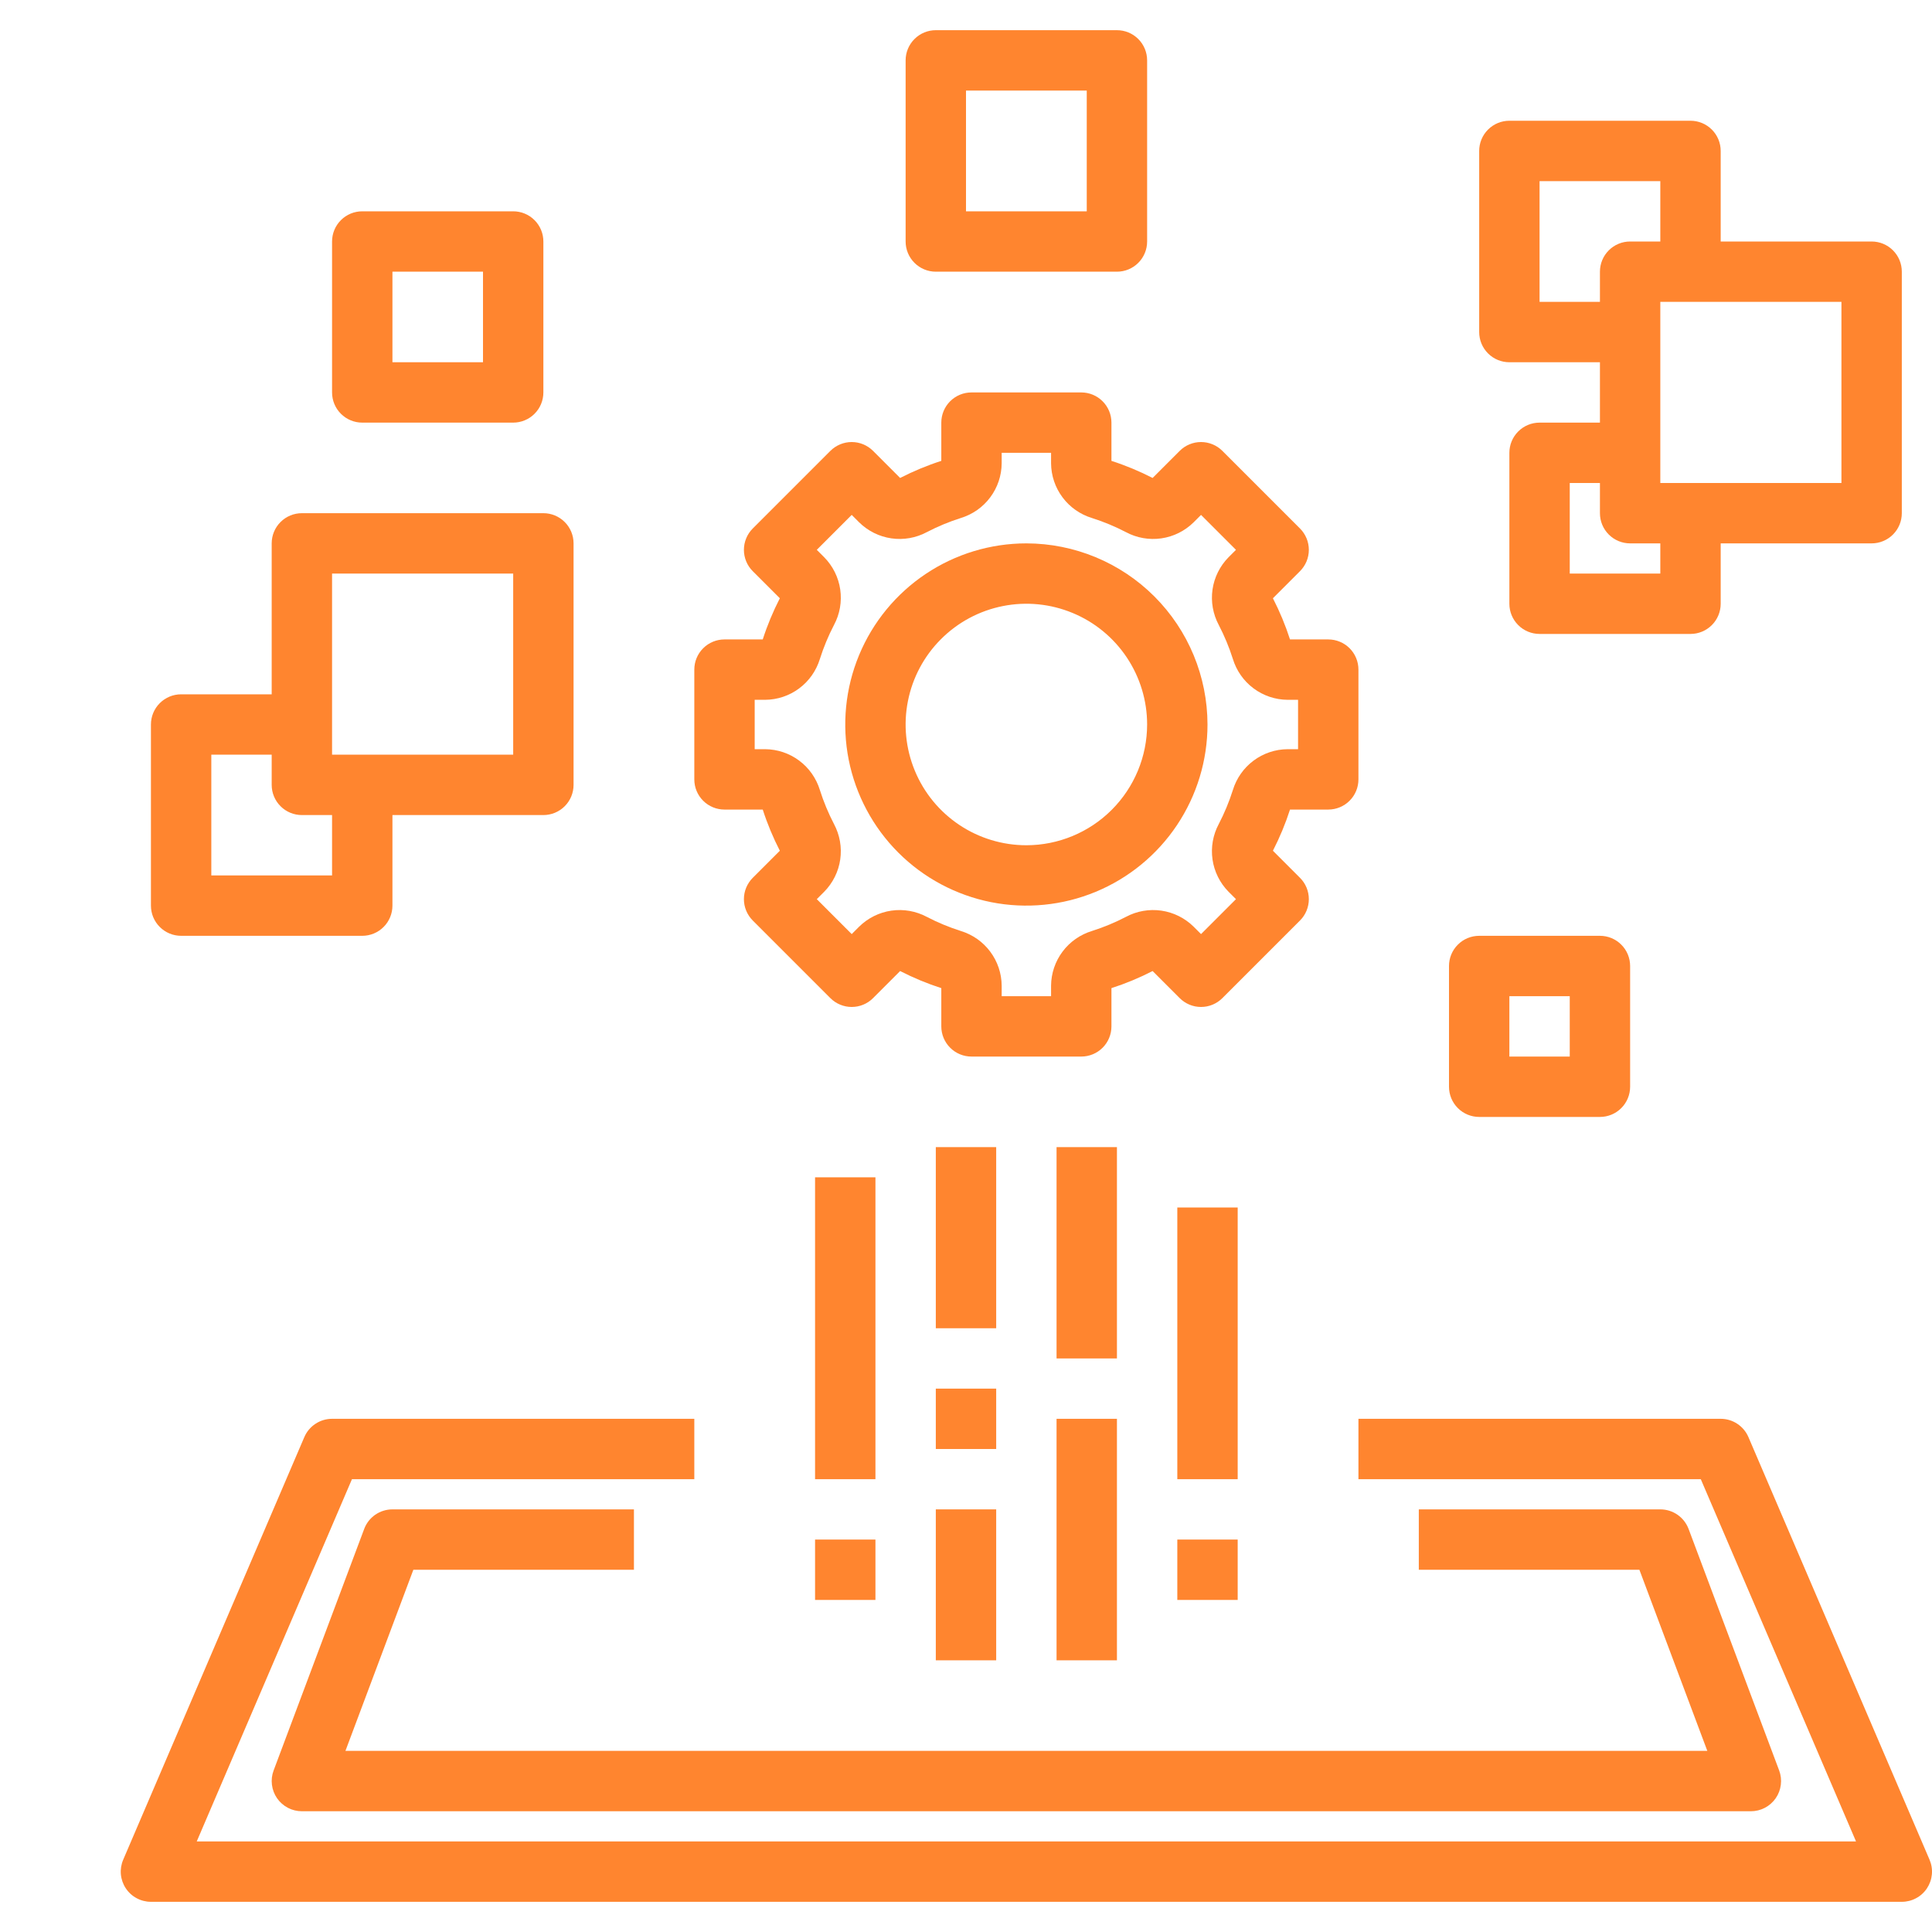
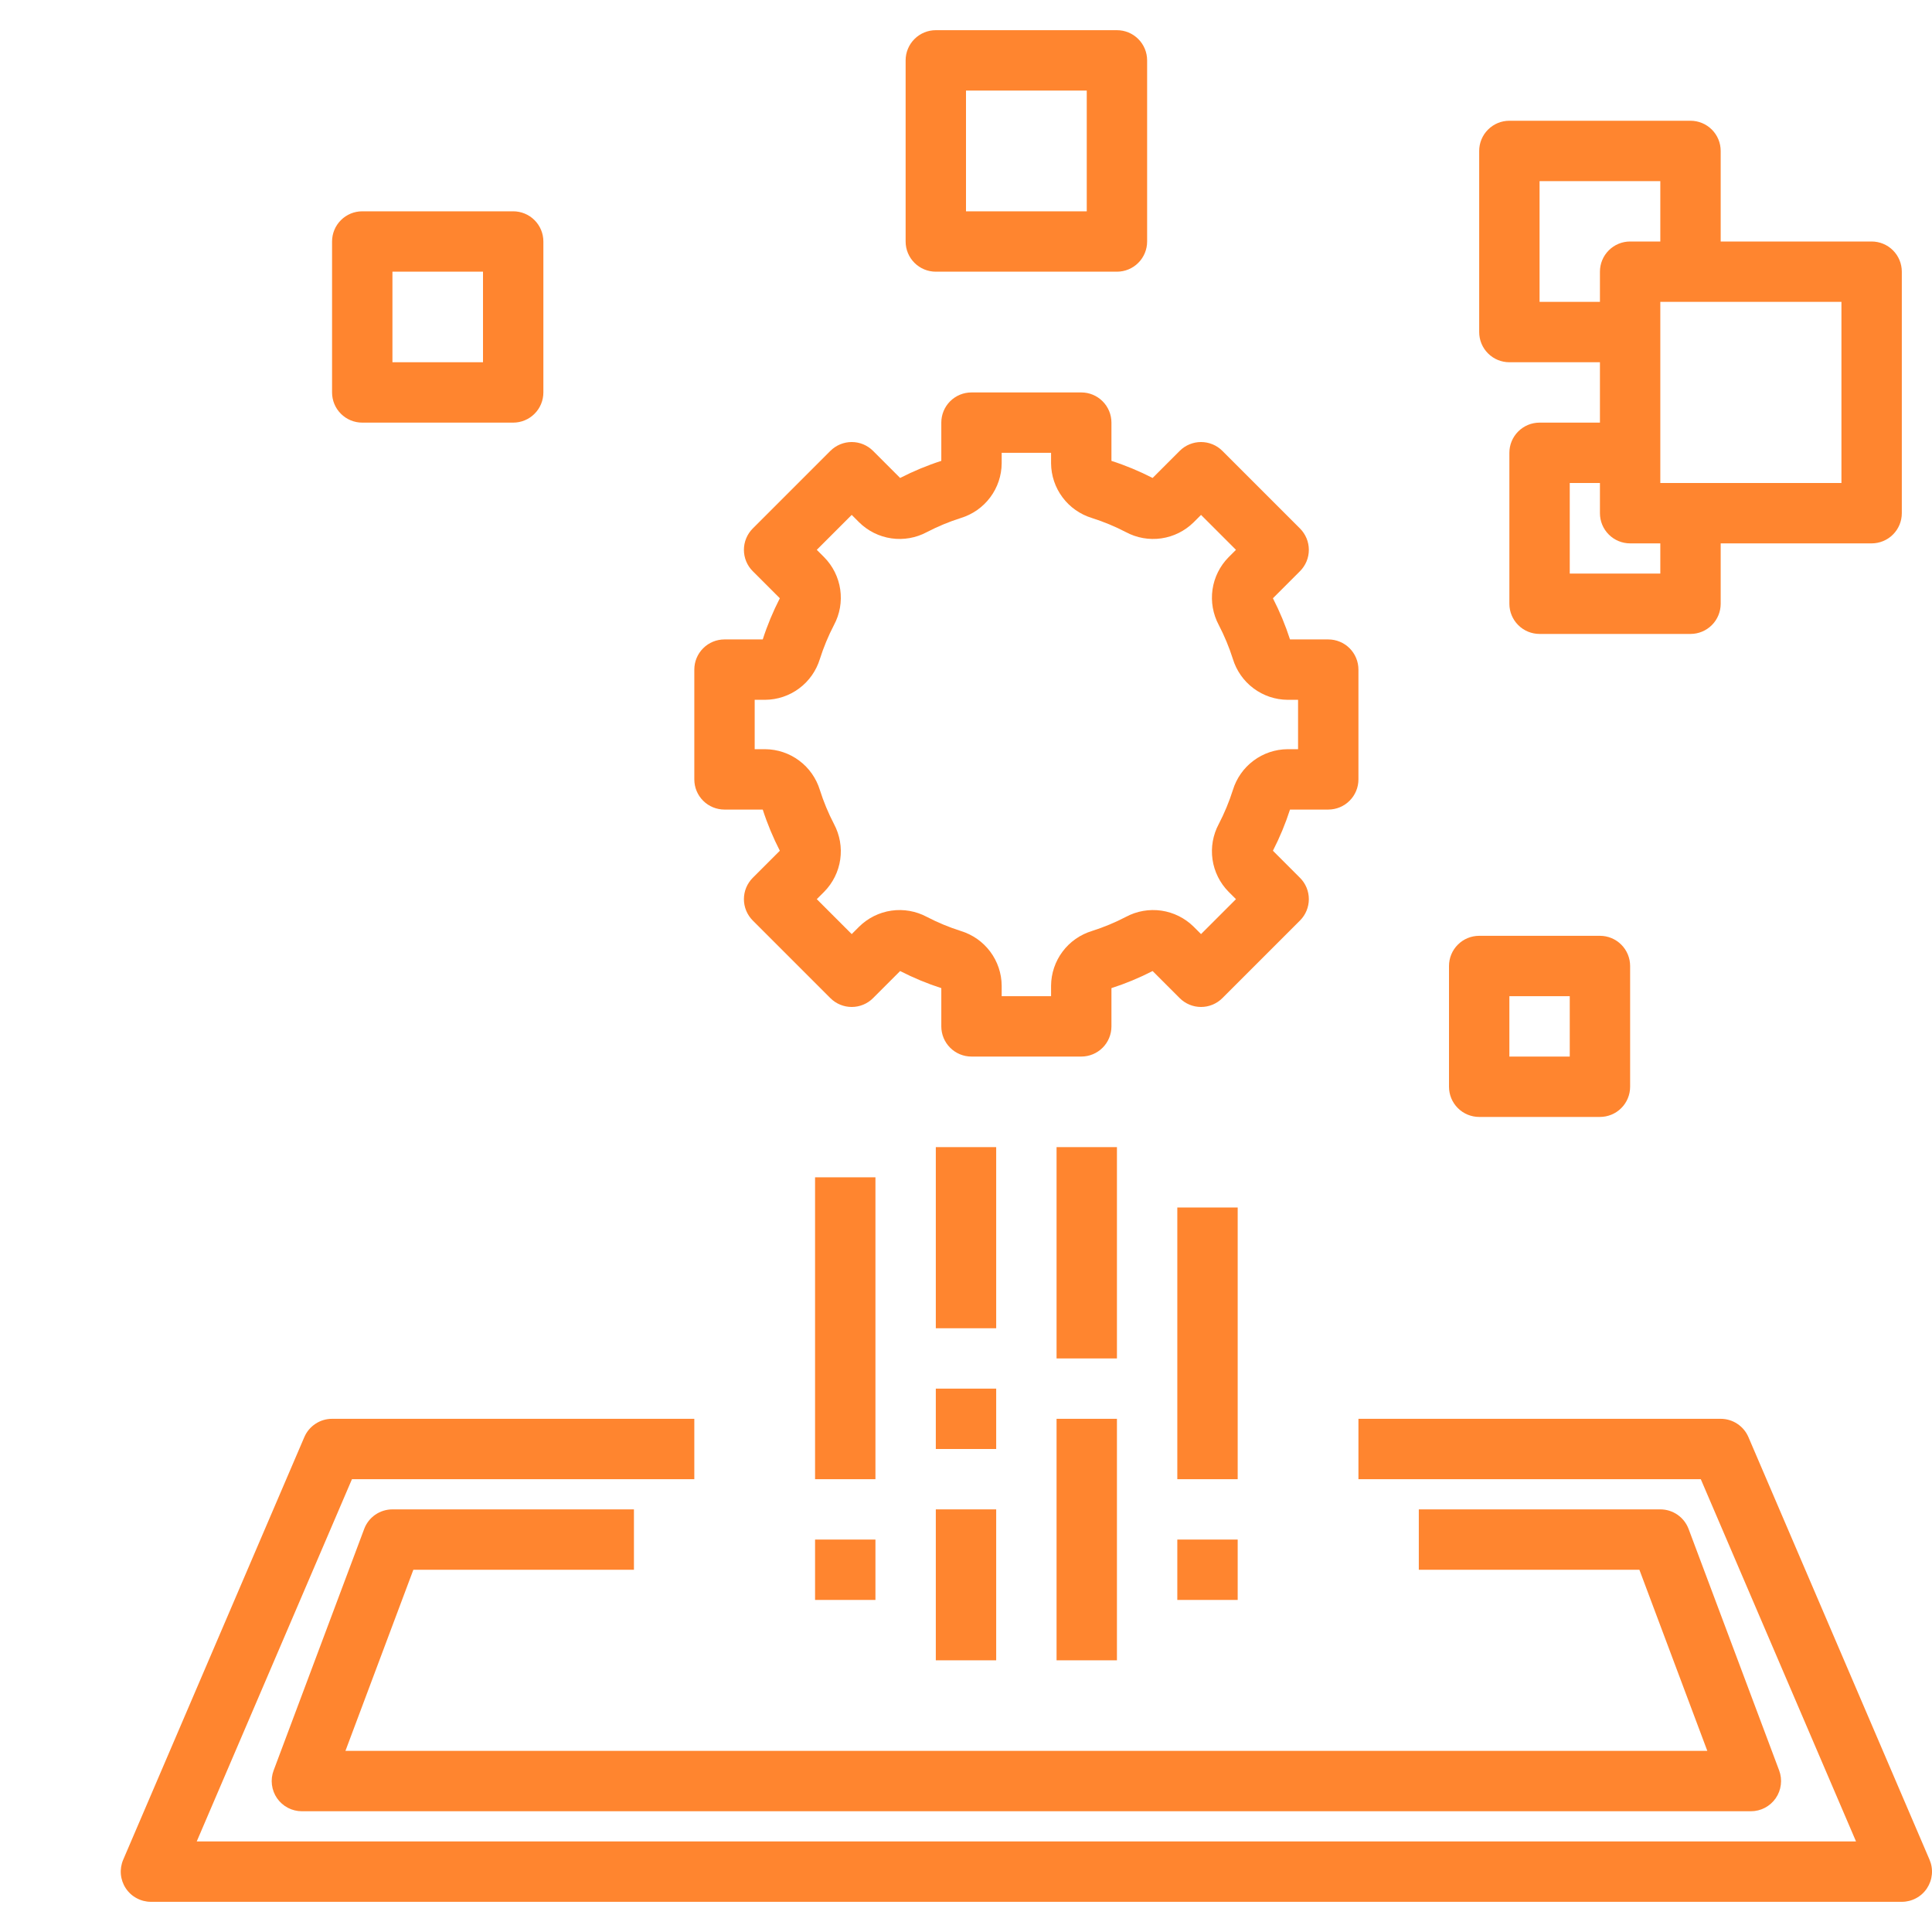
<svg xmlns="http://www.w3.org/2000/svg" width="64" height="64" viewBox="0 0 64 64" fill="none">
  <path d="M45 22.182C45 21.916 44.895 21.662 44.707 21.474C44.52 21.287 44.265 21.182 44 21.182H42.733C42.582 20.713 42.392 20.257 42.167 19.818L43.064 18.921C43.157 18.828 43.23 18.718 43.281 18.597C43.331 18.476 43.357 18.346 43.357 18.214C43.357 18.083 43.331 17.953 43.281 17.832C43.23 17.71 43.157 17.6 43.064 17.507L40.493 14.936C40.4 14.843 40.29 14.769 40.168 14.719C40.047 14.669 39.917 14.643 39.786 14.643C39.654 14.643 39.524 14.669 39.403 14.719C39.282 14.769 39.171 14.843 39.079 14.936L38.182 15.833C37.743 15.608 37.287 15.418 36.818 15.267V14C36.818 13.735 36.713 13.48 36.525 13.293C36.338 13.105 36.084 13 35.818 13H32.182C31.916 13 31.662 13.105 31.474 13.293C31.287 13.48 31.182 13.735 31.182 14V15.267C30.713 15.418 30.257 15.608 29.818 15.833L28.921 14.936C28.828 14.843 28.718 14.77 28.597 14.719C28.476 14.669 28.346 14.643 28.214 14.643C28.083 14.643 27.953 14.669 27.832 14.719C27.71 14.77 27.6 14.843 27.507 14.936L24.936 17.507C24.843 17.6 24.769 17.71 24.719 17.832C24.669 17.953 24.643 18.083 24.643 18.214C24.643 18.346 24.669 18.476 24.719 18.597C24.769 18.718 24.843 18.829 24.936 18.921L25.833 19.818C25.608 20.257 25.418 20.713 25.267 21.182H24C23.735 21.182 23.48 21.287 23.293 21.475C23.105 21.662 23 21.916 23 22.182V25.818C23 26.084 23.105 26.338 23.293 26.526C23.48 26.713 23.735 26.818 24 26.818H25.267C25.418 27.287 25.608 27.743 25.833 28.182L24.936 29.079C24.843 29.172 24.77 29.282 24.719 29.403C24.669 29.524 24.643 29.654 24.643 29.786C24.643 29.917 24.669 30.047 24.719 30.168C24.77 30.29 24.843 30.4 24.936 30.493L27.507 33.064C27.6 33.157 27.71 33.231 27.832 33.281C27.953 33.331 28.083 33.357 28.214 33.357C28.346 33.357 28.476 33.331 28.597 33.281C28.718 33.231 28.829 33.157 28.921 33.064L29.818 32.167C30.257 32.392 30.713 32.582 31.182 32.733V34C31.182 34.265 31.287 34.52 31.475 34.707C31.662 34.895 31.916 35 32.182 35H35.818C36.084 35 36.338 34.895 36.526 34.707C36.713 34.52 36.818 34.265 36.818 34V32.733C37.287 32.582 37.743 32.392 38.182 32.167L39.079 33.064C39.172 33.157 39.282 33.23 39.403 33.281C39.524 33.331 39.654 33.357 39.786 33.357C39.917 33.357 40.047 33.331 40.168 33.281C40.29 33.23 40.4 33.157 40.493 33.064L43.064 30.493C43.157 30.4 43.231 30.29 43.281 30.168C43.331 30.047 43.357 29.917 43.357 29.786C43.357 29.654 43.331 29.524 43.281 29.403C43.231 29.282 43.157 29.171 43.064 29.079L42.167 28.182C42.392 27.743 42.582 27.287 42.733 26.818H44C44.265 26.818 44.52 26.713 44.707 26.525C44.895 26.338 45 26.084 45 25.818V22.182ZM43 24.818H42.652C42.245 24.821 41.85 24.954 41.524 25.198C41.198 25.441 40.959 25.783 40.84 26.172C40.717 26.559 40.561 26.936 40.373 27.297C40.181 27.656 40.108 28.067 40.166 28.471C40.224 28.874 40.41 29.248 40.696 29.539L40.943 29.786L39.786 30.943L39.539 30.696C39.248 30.41 38.874 30.224 38.471 30.166C38.068 30.108 37.656 30.18 37.297 30.373C36.936 30.561 36.56 30.717 36.172 30.84C35.783 30.959 35.441 31.198 35.198 31.524C34.954 31.85 34.821 32.245 34.818 32.652V33H33.182V32.652C33.179 32.245 33.046 31.85 32.802 31.524C32.559 31.198 32.217 30.959 31.828 30.84C31.441 30.717 31.064 30.561 30.703 30.373C30.344 30.181 29.933 30.108 29.529 30.166C29.126 30.224 28.752 30.41 28.461 30.696L28.214 30.943L27.057 29.786L27.304 29.539C27.59 29.248 27.776 28.874 27.834 28.471C27.892 28.068 27.819 27.657 27.627 27.297C27.439 26.936 27.283 26.56 27.16 26.172C27.041 25.783 26.802 25.441 26.476 25.198C26.15 24.954 25.755 24.821 25.348 24.818H25V23.182H25.348C25.755 23.179 26.15 23.046 26.476 22.802C26.802 22.559 27.041 22.217 27.16 21.828C27.283 21.441 27.439 21.064 27.627 20.703C27.82 20.344 27.892 19.933 27.834 19.529C27.776 19.126 27.59 18.752 27.304 18.461L27.057 18.214L28.214 17.057L28.461 17.304C28.752 17.59 29.126 17.776 29.529 17.834C29.932 17.892 30.344 17.82 30.703 17.627C31.064 17.439 31.44 17.283 31.828 17.16C32.217 17.041 32.559 16.802 32.802 16.476C33.046 16.15 33.179 15.755 33.182 15.348V15H34.818V15.348C34.821 15.755 34.954 16.15 35.198 16.476C35.441 16.802 35.783 17.041 36.172 17.16C36.559 17.283 36.936 17.439 37.297 17.627C37.656 17.82 38.067 17.892 38.471 17.834C38.874 17.776 39.248 17.59 39.539 17.304L39.786 17.057L40.943 18.214L40.696 18.461C40.41 18.752 40.224 19.126 40.166 19.529C40.108 19.932 40.181 20.343 40.373 20.703C40.56 21.064 40.717 21.44 40.84 21.828C40.959 22.217 41.198 22.559 41.524 22.802C41.85 23.046 42.245 23.179 42.652 23.182H43V24.818Z" fill="#FF852F" />
-   <path d="M34 18C32.813 18 31.653 18.352 30.667 19.011C29.68 19.671 28.911 20.608 28.457 21.704C28.003 22.8 27.884 24.007 28.115 25.171C28.347 26.334 28.918 27.404 29.757 28.243C30.596 29.082 31.666 29.653 32.83 29.885C33.993 30.116 35.2 29.997 36.296 29.543C37.392 29.089 38.33 28.32 38.989 27.333C39.648 26.347 40 25.187 40 24C39.998 22.409 39.366 20.884 38.241 19.759C37.116 18.634 35.591 18.002 34 18ZM34 28C33.209 28 32.435 27.765 31.778 27.326C31.12 26.886 30.607 26.262 30.305 25.531C30.002 24.8 29.922 23.996 30.077 23.22C30.231 22.444 30.612 21.731 31.172 21.172C31.731 20.612 32.444 20.231 33.22 20.077C33.996 19.922 34.8 20.002 35.531 20.305C36.262 20.607 36.886 21.12 37.326 21.778C37.765 22.436 38 23.209 38 24C37.999 25.061 37.577 26.077 36.827 26.827C36.077 27.577 35.06 27.999 34 28Z" fill="#FF852F" />
  <path d="M5 63H63C63.166 63 63.328 62.959 63.474 62.88C63.62 62.802 63.744 62.689 63.835 62.55C63.926 62.412 63.981 62.254 63.996 62.089C64.011 61.924 63.984 61.758 63.919 61.606L57.919 47.606C57.842 47.426 57.714 47.273 57.55 47.165C57.387 47.057 57.196 47 57 47H45V49H56.341L61.483 61H6.517L11.659 49H23V47H11C10.804 47 10.613 47.057 10.45 47.165C10.286 47.273 10.158 47.426 10.081 47.606L4.081 61.606C4.016 61.758 3.989 61.924 4.004 62.089C4.019 62.254 4.074 62.412 4.165 62.55C4.256 62.689 4.38 62.802 4.526 62.88C4.672 62.959 4.834 63 5 63Z" fill="#FF852F" />
  <path d="M31 38H33V44H31V38Z" fill="#FF852F" />
  <path d="M31 46H33V48H31V46Z" fill="#FF852F" />
  <path d="M31 50H33V55H31V50Z" fill="#FF852F" />
  <path d="M35 38H37V45H35V38Z" fill="#FF852F" />
  <path d="M35 47H37V55H35V47Z" fill="#FF852F" />
  <path d="M39 40H41V49H39V40Z" fill="#FF852F" />
  <path d="M27 51H29V53H27V51Z" fill="#FF852F" />
  <path d="M27 39H29V49H27V39Z" fill="#FF852F" />
  <path d="M39 51H41V53H39V51Z" fill="#FF852F" />
  <path d="M50 4C49.735 4 49.48 4.105 49.293 4.293C49.105 4.48 49 4.735 49 5V11C49 11.265 49.105 11.52 49.293 11.707C49.48 11.895 49.735 12 50 12H53V14H51C50.735 14 50.48 14.105 50.293 14.293C50.105 14.48 50 14.735 50 15V20C50 20.265 50.105 20.52 50.293 20.707C50.48 20.895 50.735 21 51 21H56C56.265 21 56.52 20.895 56.707 20.707C56.895 20.52 57 20.265 57 20V18H62C62.265 18 62.52 17.895 62.707 17.707C62.895 17.52 63 17.265 63 17V9C63 8.735 62.895 8.48 62.707 8.293C62.52 8.105 62.265 8 62 8H57V5C57 4.735 56.895 4.48 56.707 4.293C56.52 4.105 56.265 4 56 4H50ZM51 10V6H55V8H54C53.735 8 53.48 8.105 53.293 8.293C53.105 8.48 53 8.735 53 9V10H51ZM55 19H52V16H53V17C53 17.265 53.105 17.52 53.293 17.707C53.48 17.895 53.735 18 54 18H55V19ZM61 10V16H55V10H61Z" fill="#FF852F" />
  <path d="M37 9C37.265 9 37.52 8.895 37.707 8.707C37.895 8.52 38 8.265 38 8V2C38 1.735 37.895 1.48 37.707 1.293C37.52 1.105 37.265 1 37 1H31C30.735 1 30.48 1.105 30.293 1.293C30.105 1.48 30 1.735 30 2V8C30 8.265 30.105 8.52 30.293 8.707C30.48 8.895 30.735 9 31 9H37ZM32 3H36V7H32V3Z" fill="#FF852F" />
-   <path d="M6 31H12C12.265 31 12.52 30.895 12.707 30.707C12.895 30.52 13 30.265 13 30V27H18C18.265 27 18.52 26.895 18.707 26.707C18.895 26.52 19 26.265 19 26V18C19 17.735 18.895 17.48 18.707 17.293C18.52 17.105 18.265 17 18 17H10C9.735 17 9.48 17.105 9.293 17.293C9.105 17.48 9 17.735 9 18V23H6C5.735 23 5.48 23.105 5.293 23.293C5.105 23.48 5 23.735 5 24V30C5 30.265 5.105 30.52 5.293 30.707C5.48 30.895 5.735 31 6 31ZM11 19H17V25H11V19ZM7 25H9V26C9 26.265 9.105 26.52 9.293 26.707C9.48 26.895 9.735 27 10 27H11V29H7V25Z" fill="#FF852F" />
  <path d="M12 14H17C17.265 14 17.52 13.895 17.707 13.707C17.895 13.52 18 13.265 18 13V8C18 7.735 17.895 7.48 17.707 7.293C17.52 7.105 17.265 7 17 7H12C11.735 7 11.48 7.105 11.293 7.293C11.105 7.48 11 7.735 11 8V13C11 13.265 11.105 13.52 11.293 13.707C11.48 13.895 11.735 14 12 14ZM13 9H16V12H13V9Z" fill="#FF852F" />
  <path d="M49 31C48.735 31 48.48 31.105 48.293 31.293C48.105 31.48 48 31.735 48 32V36C48 36.265 48.105 36.52 48.293 36.707C48.48 36.895 48.735 37 49 37H53C53.265 37 53.52 36.895 53.707 36.707C53.895 36.52 54 36.265 54 36V32C54 31.735 53.895 31.48 53.707 31.293C53.52 31.105 53.265 31 53 31H49ZM52 35H50V33H52V35Z" fill="#FF852F" />
  <path d="M13.693 52H21V50H13C12.796 50 12.598 50.062 12.43 50.178C12.263 50.294 12.135 50.458 12.064 50.649L9.064 58.649C9.007 58.8 8.988 58.963 9.008 59.123C9.028 59.284 9.086 59.437 9.178 59.57C9.27 59.702 9.393 59.811 9.536 59.886C9.679 59.961 9.839 60 10 60H58C58.162 60 58.321 59.961 58.464 59.886C58.607 59.811 58.73 59.702 58.822 59.57C58.914 59.437 58.973 59.284 58.992 59.123C59.013 58.963 58.993 58.8 58.937 58.649L55.937 50.649C55.865 50.458 55.737 50.294 55.57 50.178C55.402 50.062 55.204 50 55 50H47V52H54.307L56.557 58H11.443L13.693 52Z" fill="#FF852F" />
</svg>